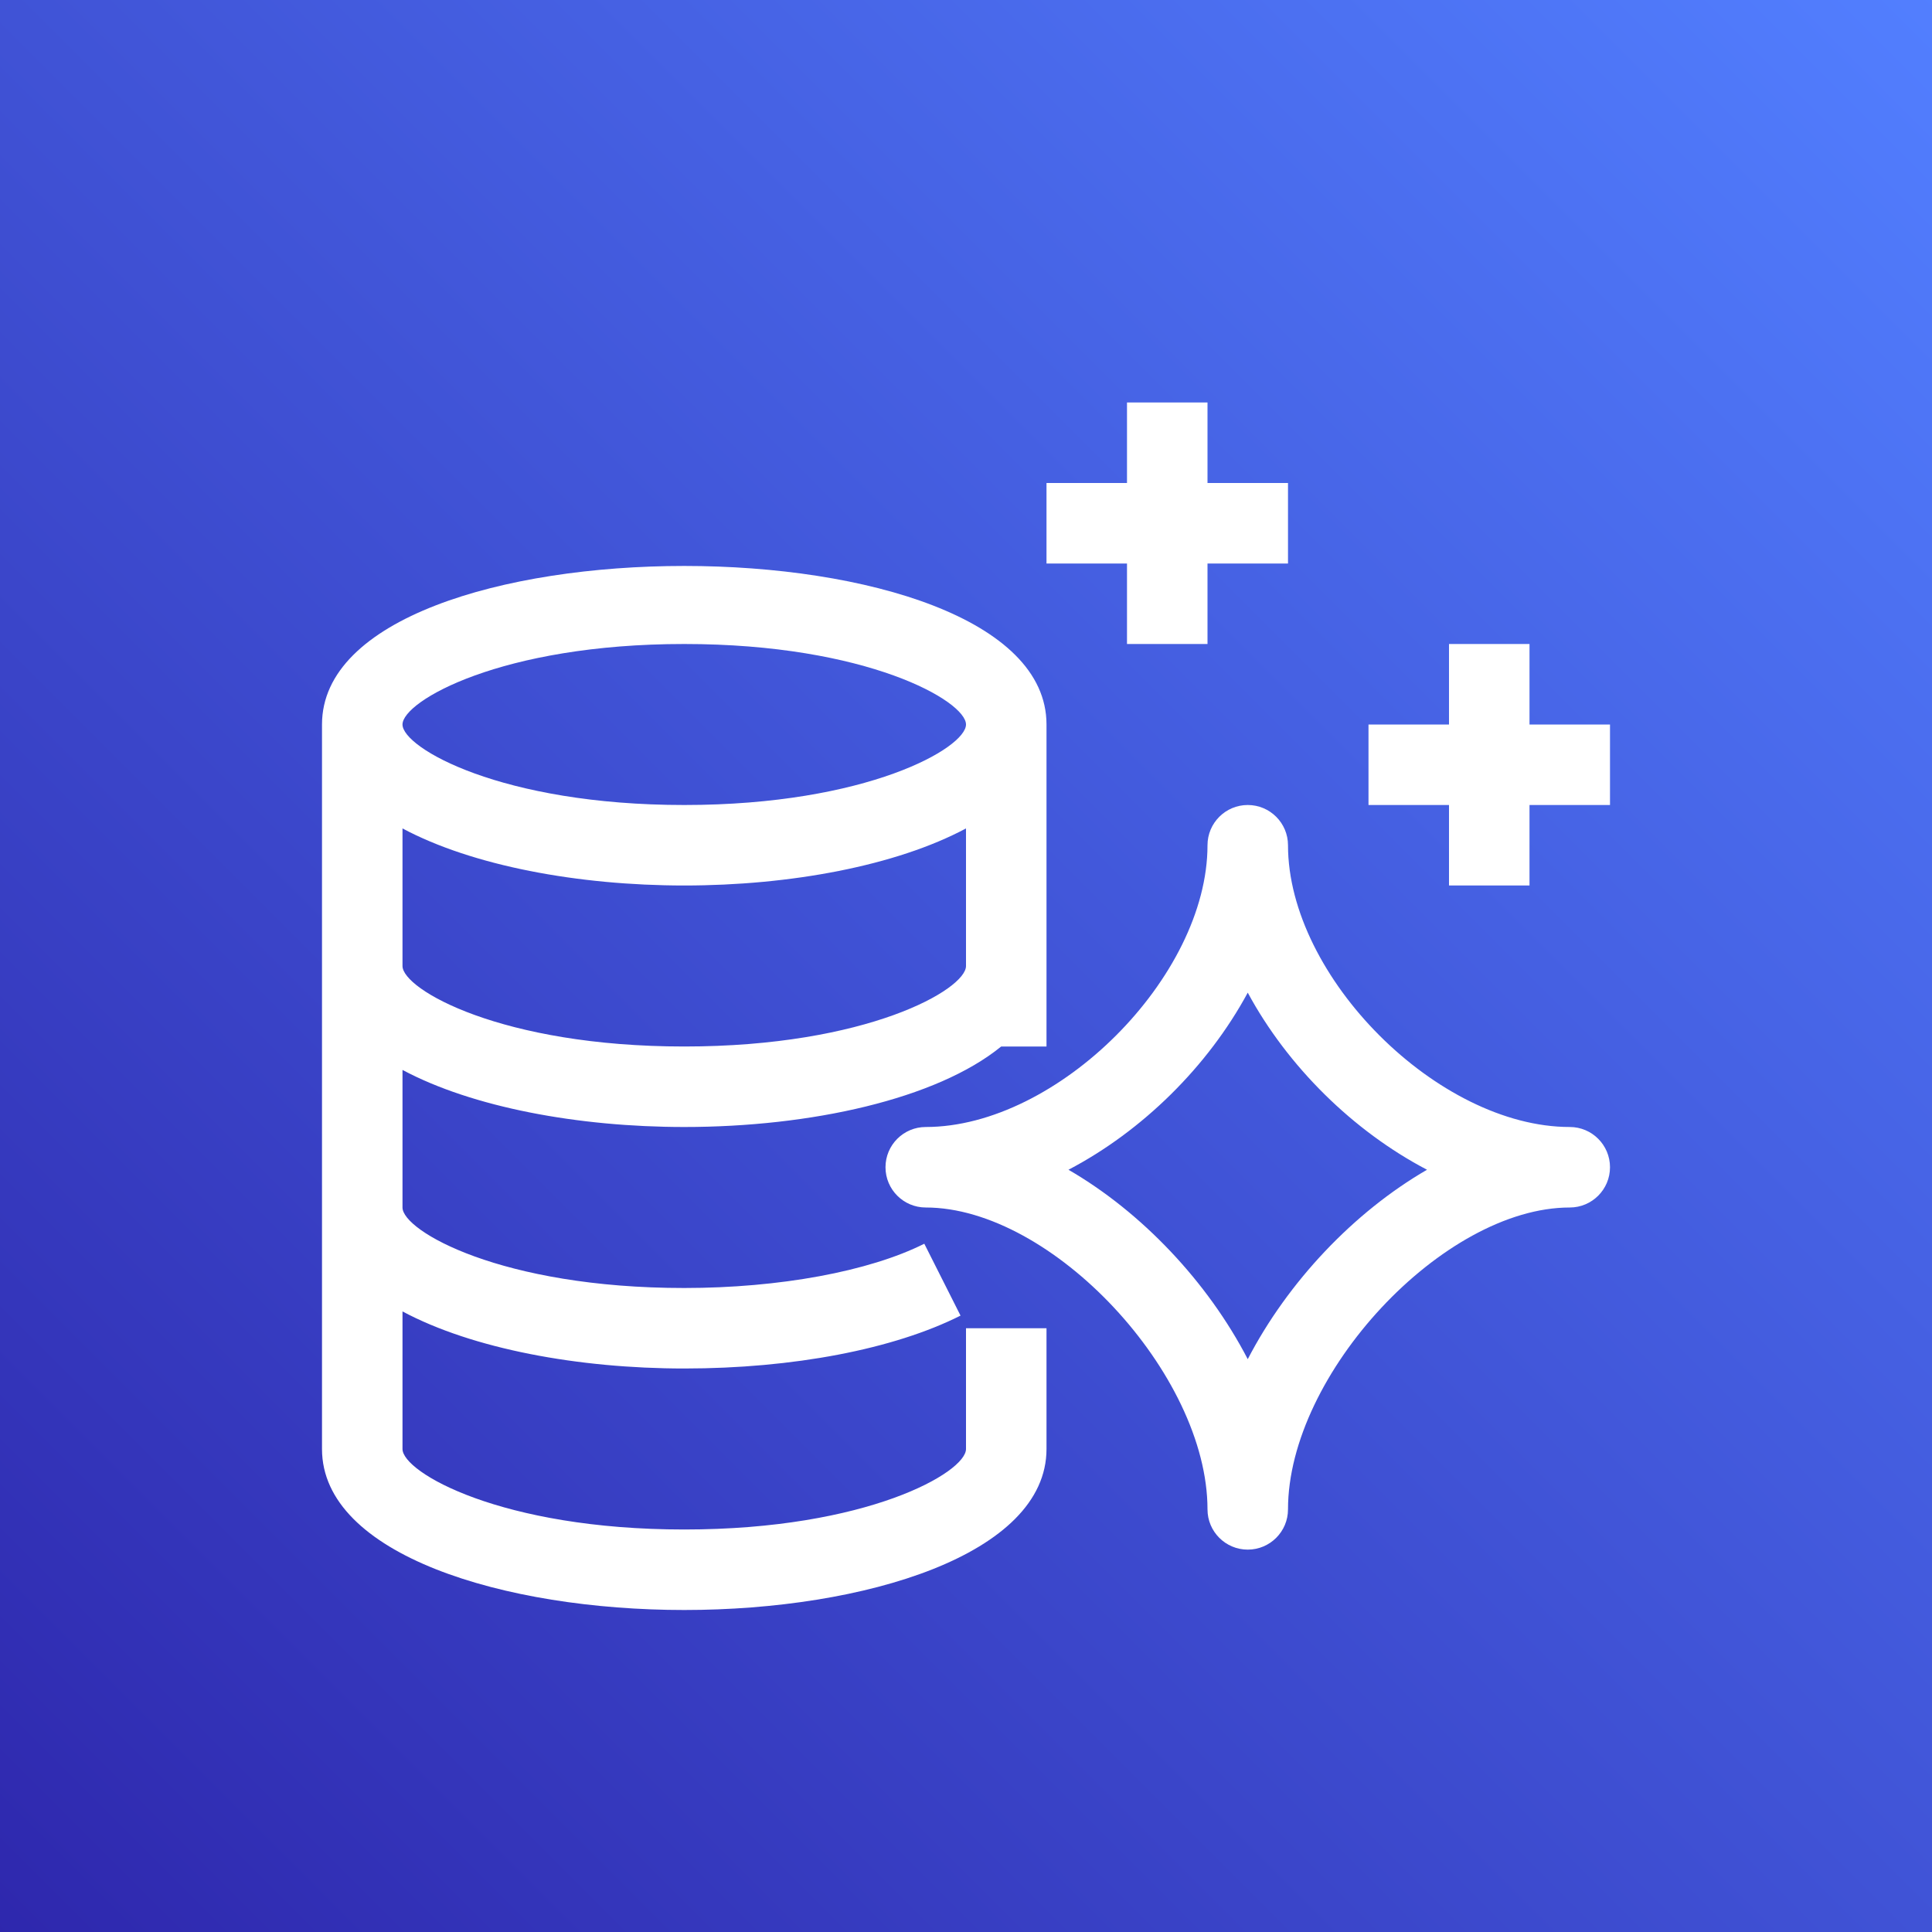
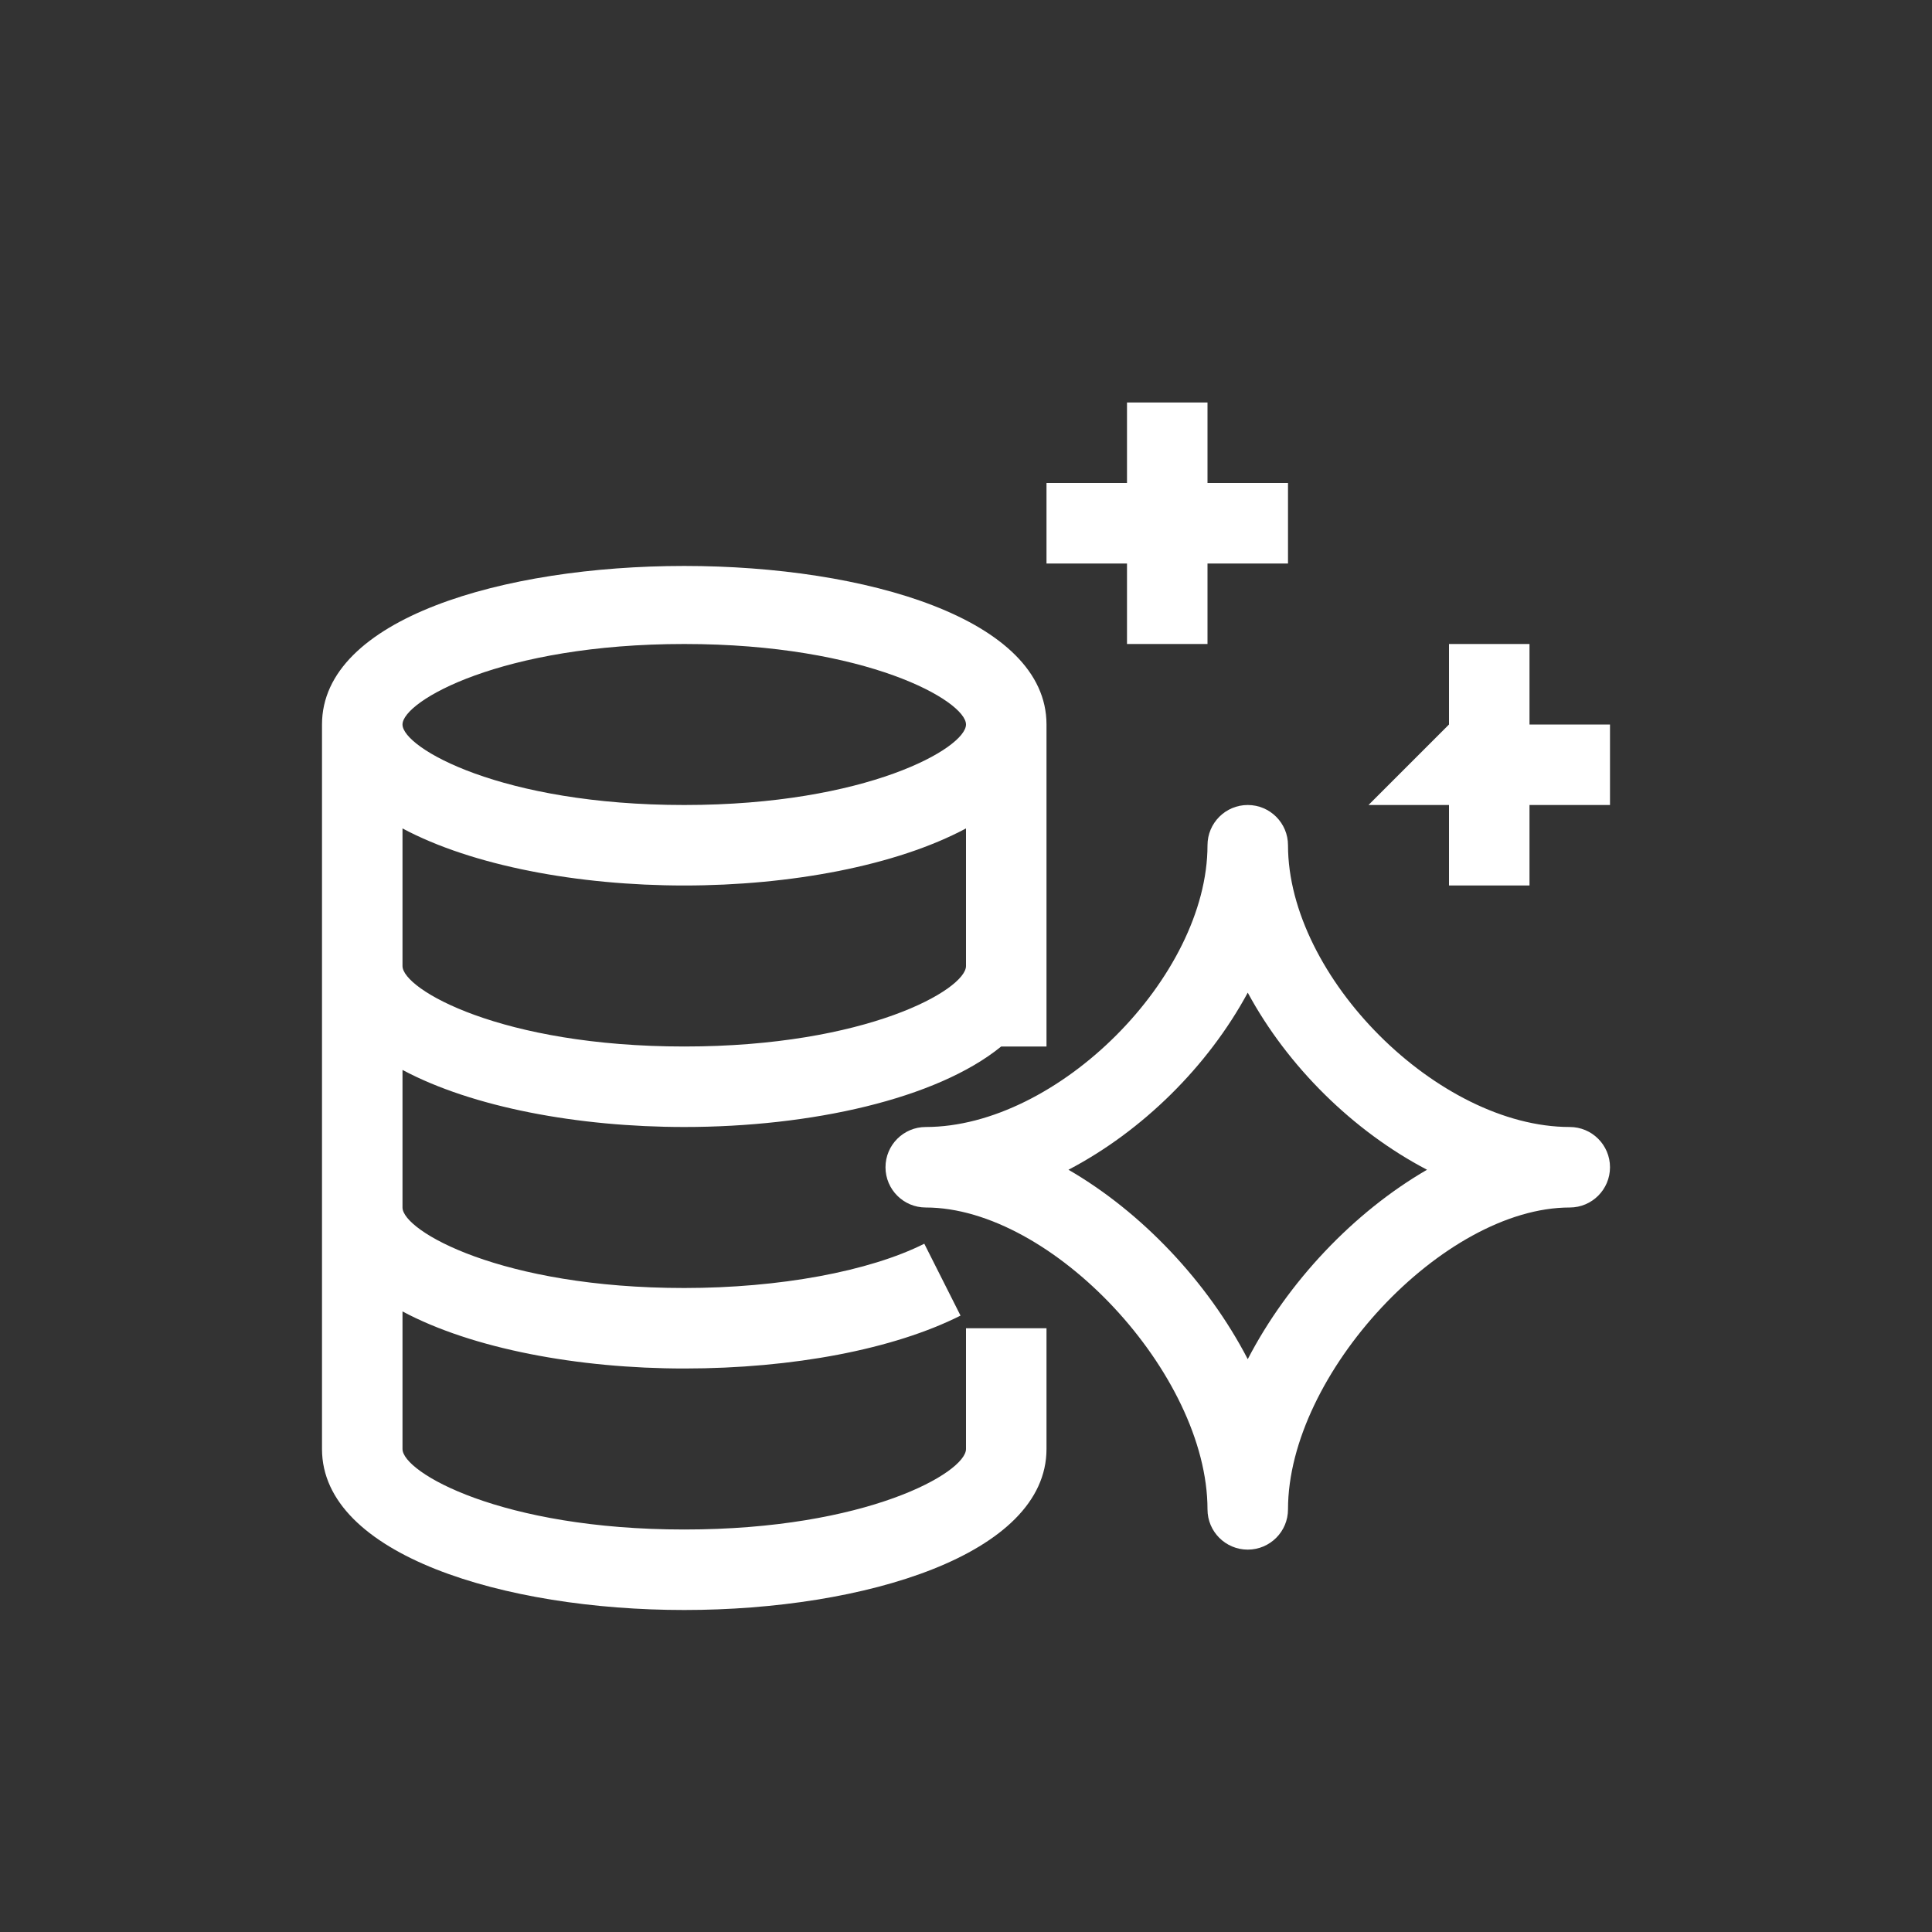
<svg xmlns="http://www.w3.org/2000/svg" width="24px" height="24px" viewBox="0 0 24 24" version="1.1">
  <rect x="0" y="0" width="24" height="24" fill="#333333" stroke="none" />
  <title>Icon-Architecture/16/Arch_Amazon-Aurora_16</title>
  <desc>Created with Sketch.</desc>
  <defs>
    <linearGradient x1="0%" y1="100%" x2="100%" y2="0%" id="linearGradient-1">
      <stop stop-color="#2E27AD" offset="0%" />
      <stop stop-color="#527FFF" offset="100%" />
    </linearGradient>
  </defs>
  <g id="Icon-Architecture/16/Arch_Amazon-Aurora_16" stroke="none" stroke-width="1" fill="none" fill-rule="evenodd">
    <g id="Icon-Architecture-BG/16/Database" fill="url(#linearGradient-1)">
-       <rect id="Rectangle" x="0" y="0" width="24" height="24" />
-     </g>
-     <path d="M5,10.291 C5.868,10.755 7.183,11 8.5,11 C9.817,11 11.132,10.755 12,10.291 L12,12 C12,12.29 10.773,13 8.5,13 C6.227,13 5,12.29 5,12 L5,10.291 Z M8.5,8 C10.773,8 12,8.71 12,9 C12,9.29 10.773,10 8.5,10 C6.227,10 5,9.29 5,9 C5,8.71 6.227,8 8.5,8 L8.5,8 Z M12,18 C12,18.29 10.773,19 8.5,19 C6.227,19 5,18.29 5,18 L5,16.291 C5.868,16.755 7.183,17 8.5,17 C9.851,17 11.102,16.761 11.932,16.343 L11.482,15.45 C10.797,15.794 9.682,16 8.5,16 C6.227,16 5,15.29 5,15 L5,13.291 C5.868,13.755 7.183,14 8.5,14 C10.068,14 11.633,13.655 12.437,13 L13,13 L13,9 C13,6.374 4,6.374 4,9 L4,18 C4,19.313 6.264,20 8.5,20 C10.736,20 13,19.313 13,18 L13,16.5 L12,16.5 L12,18 Z M20,9 L20,10 L19,10 L19,11 L18,11 L18,10 L17,10 L17,9 L18,9 L18,8 L19,8 L19,9 L20,9 Z M14,7 L13,7 L13,6 L14,6 L14,5 L15,5 L15,6 L16,6 L16,7 L15,7 L15,8 L14,8 L14,7 Z M15.5,16.884 C15.002,15.924 14.183,15.058 13.273,14.531 C14.192,14.05 15.006,13.246 15.5,12.331 C15.994,13.246 16.808,14.05 17.727,14.531 C16.817,15.058 15.998,15.924 15.5,16.884 L15.5,16.884 Z M19.5,14 C17.864,14 16,12.136 16,10.5 C16,10.224 15.776,10 15.5,10 C15.224,10 15,10.224 15,10.5 C15,12.136 13.136,14 11.5,14 C11.224,14 11,14.224 11,14.5 C11,14.776 11.224,15 11.5,15 C13.07,15 15,17.068 15,18.75 C15,19.026 15.224,19.25 15.5,19.25 C15.776,19.25 16,19.026 16,18.75 C16,17.068 17.93,15 19.5,15 C19.776,15 20,14.776 20,14.5 C20,14.224 19.776,14 19.5,14 L19.5,14 Z" id="Amazon-Aurora_Icon_16_Squid" fill="#FFFFFF" />
+       </g>
+     <path d="M5,10.291 C5.868,10.755 7.183,11 8.5,11 C9.817,11 11.132,10.755 12,10.291 L12,12 C12,12.29 10.773,13 8.5,13 C6.227,13 5,12.29 5,12 L5,10.291 Z M8.5,8 C10.773,8 12,8.71 12,9 C12,9.29 10.773,10 8.5,10 C6.227,10 5,9.29 5,9 C5,8.71 6.227,8 8.5,8 L8.5,8 Z M12,18 C12,18.29 10.773,19 8.5,19 C6.227,19 5,18.29 5,18 L5,16.291 C5.868,16.755 7.183,17 8.5,17 C9.851,17 11.102,16.761 11.932,16.343 L11.482,15.45 C10.797,15.794 9.682,16 8.5,16 C6.227,16 5,15.29 5,15 L5,13.291 C5.868,13.755 7.183,14 8.5,14 C10.068,14 11.633,13.655 12.437,13 L13,13 L13,9 C13,6.374 4,6.374 4,9 L4,18 C4,19.313 6.264,20 8.5,20 C10.736,20 13,19.313 13,18 L13,16.5 L12,16.5 L12,18 Z M20,9 L20,10 L19,10 L19,11 L18,11 L18,10 L17,10 L18,9 L18,8 L19,8 L19,9 L20,9 Z M14,7 L13,7 L13,6 L14,6 L14,5 L15,5 L15,6 L16,6 L16,7 L15,7 L15,8 L14,8 L14,7 Z M15.5,16.884 C15.002,15.924 14.183,15.058 13.273,14.531 C14.192,14.05 15.006,13.246 15.5,12.331 C15.994,13.246 16.808,14.05 17.727,14.531 C16.817,15.058 15.998,15.924 15.5,16.884 L15.5,16.884 Z M19.5,14 C17.864,14 16,12.136 16,10.5 C16,10.224 15.776,10 15.5,10 C15.224,10 15,10.224 15,10.5 C15,12.136 13.136,14 11.5,14 C11.224,14 11,14.224 11,14.5 C11,14.776 11.224,15 11.5,15 C13.07,15 15,17.068 15,18.75 C15,19.026 15.224,19.25 15.5,19.25 C15.776,19.25 16,19.026 16,18.75 C16,17.068 17.93,15 19.5,15 C19.776,15 20,14.776 20,14.5 C20,14.224 19.776,14 19.5,14 L19.5,14 Z" id="Amazon-Aurora_Icon_16_Squid" fill="#FFFFFF" />
  </g>
</svg>